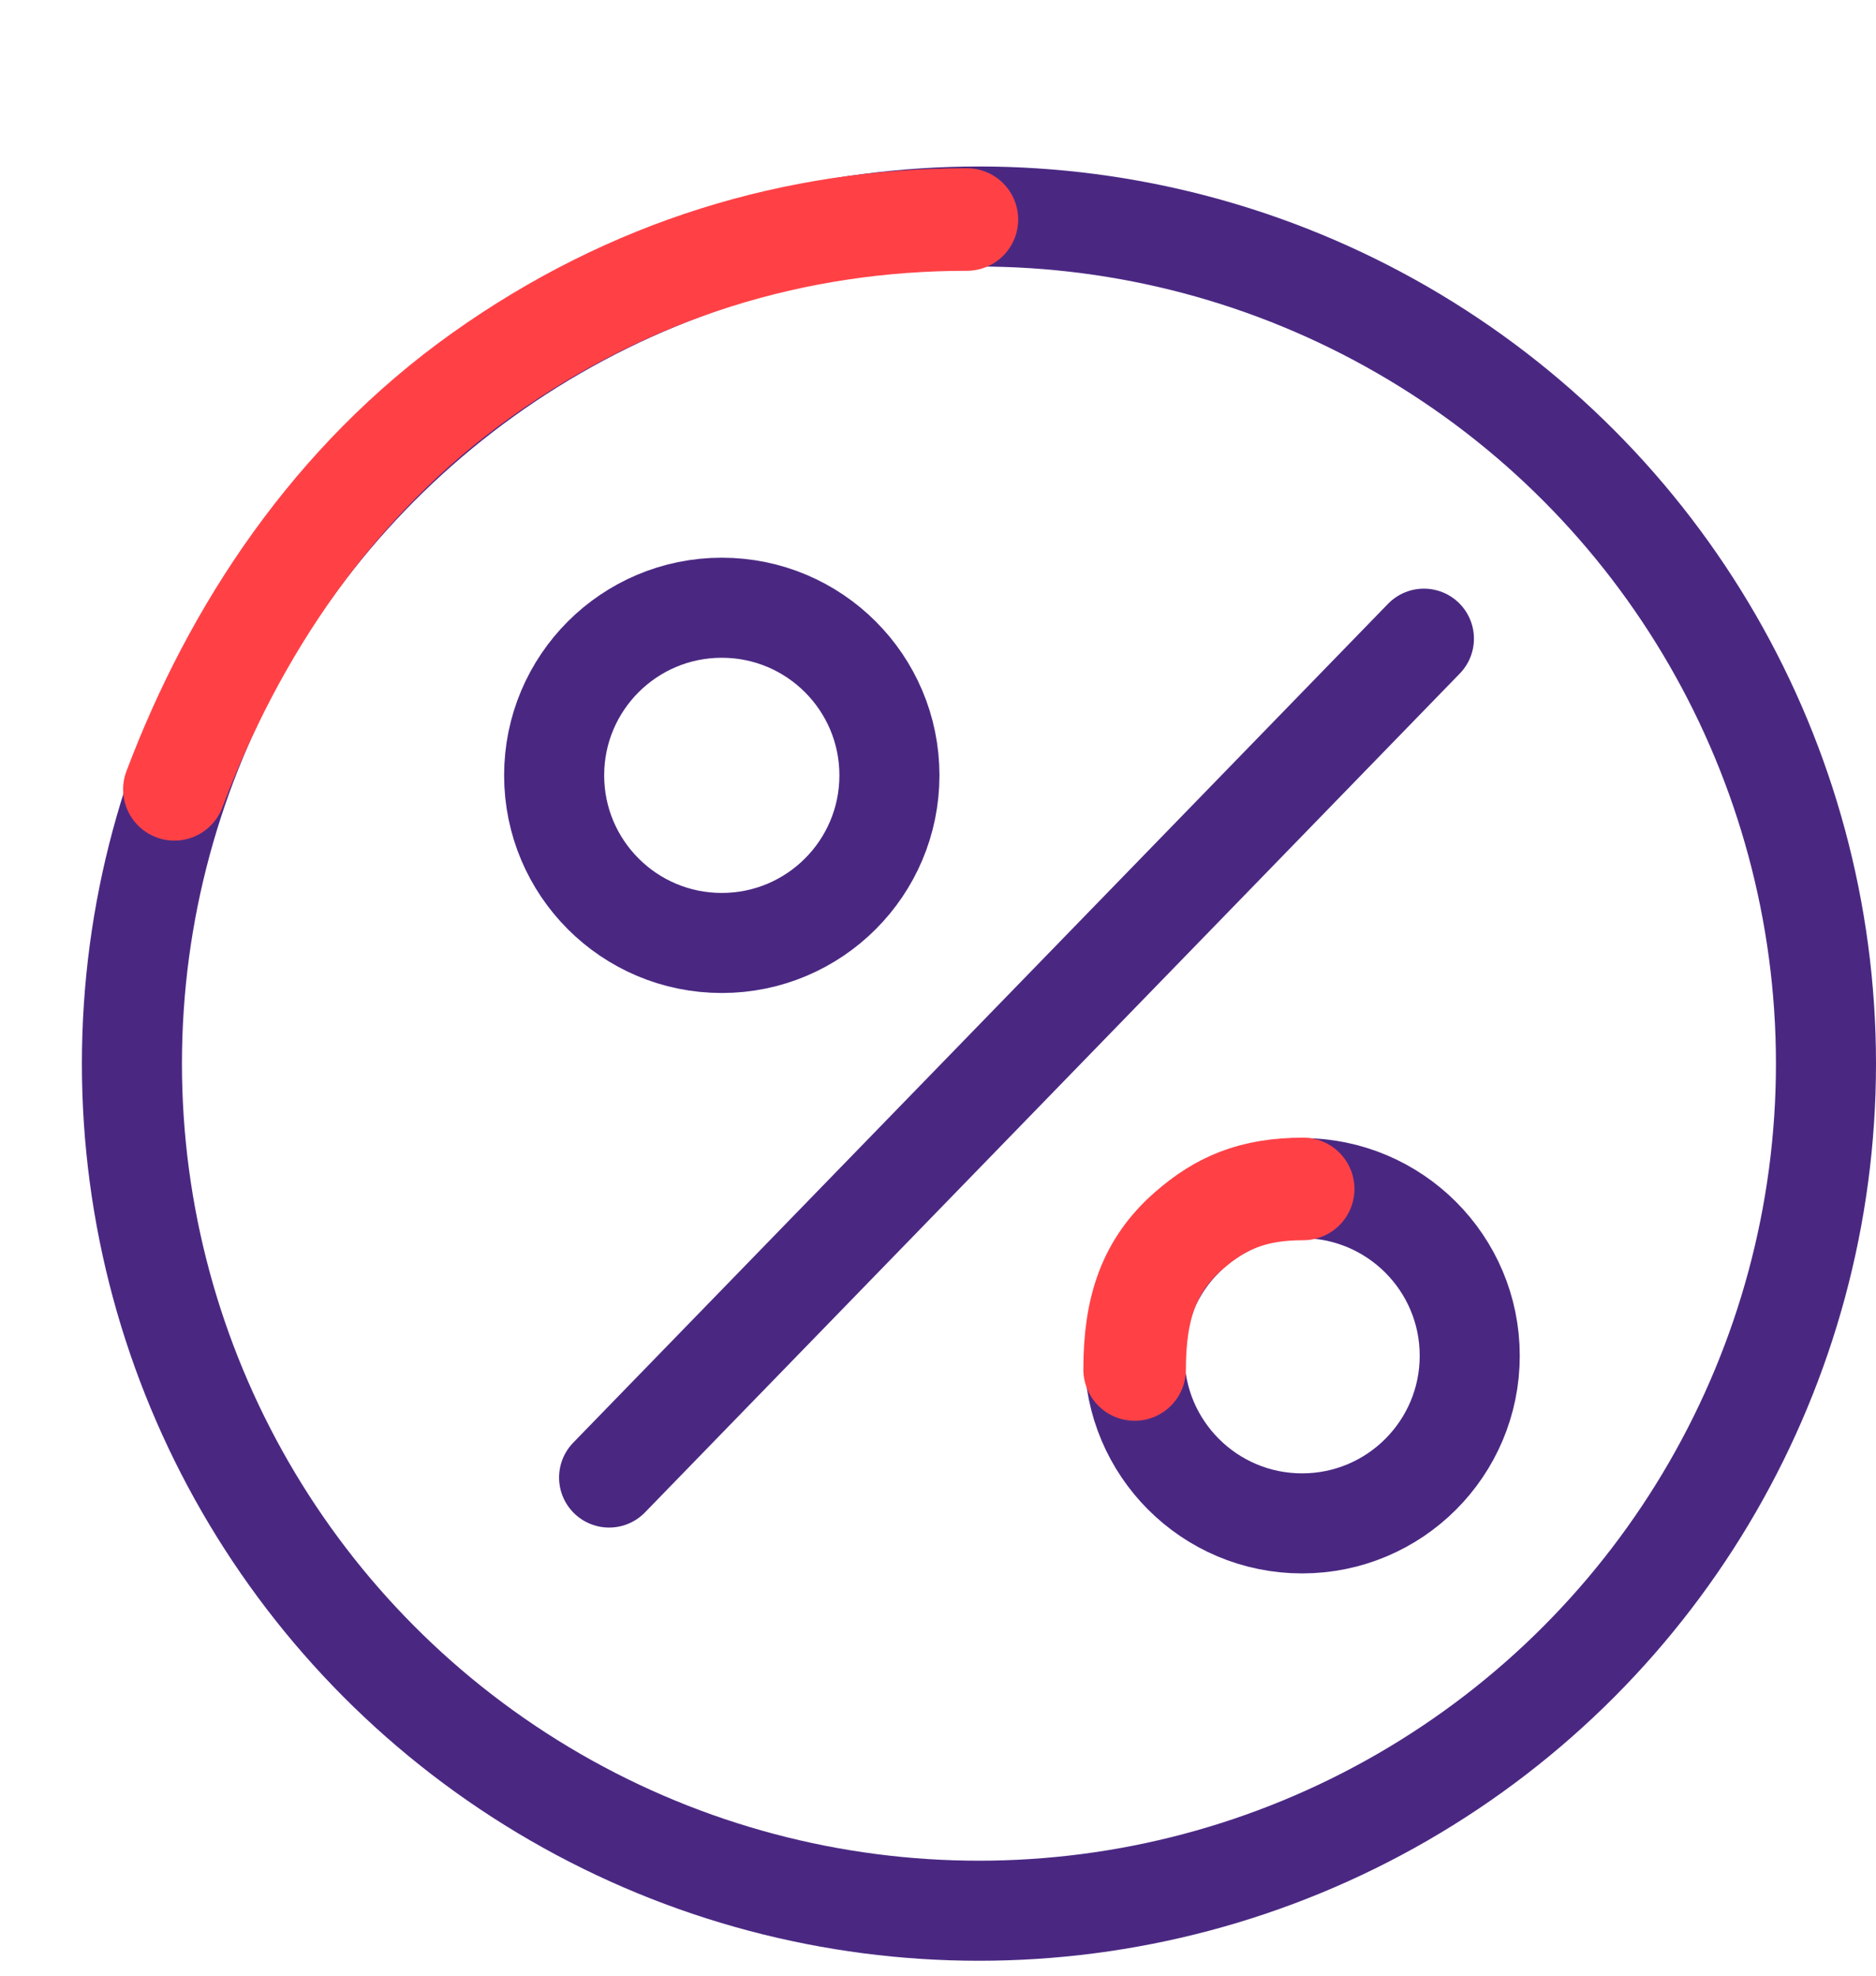
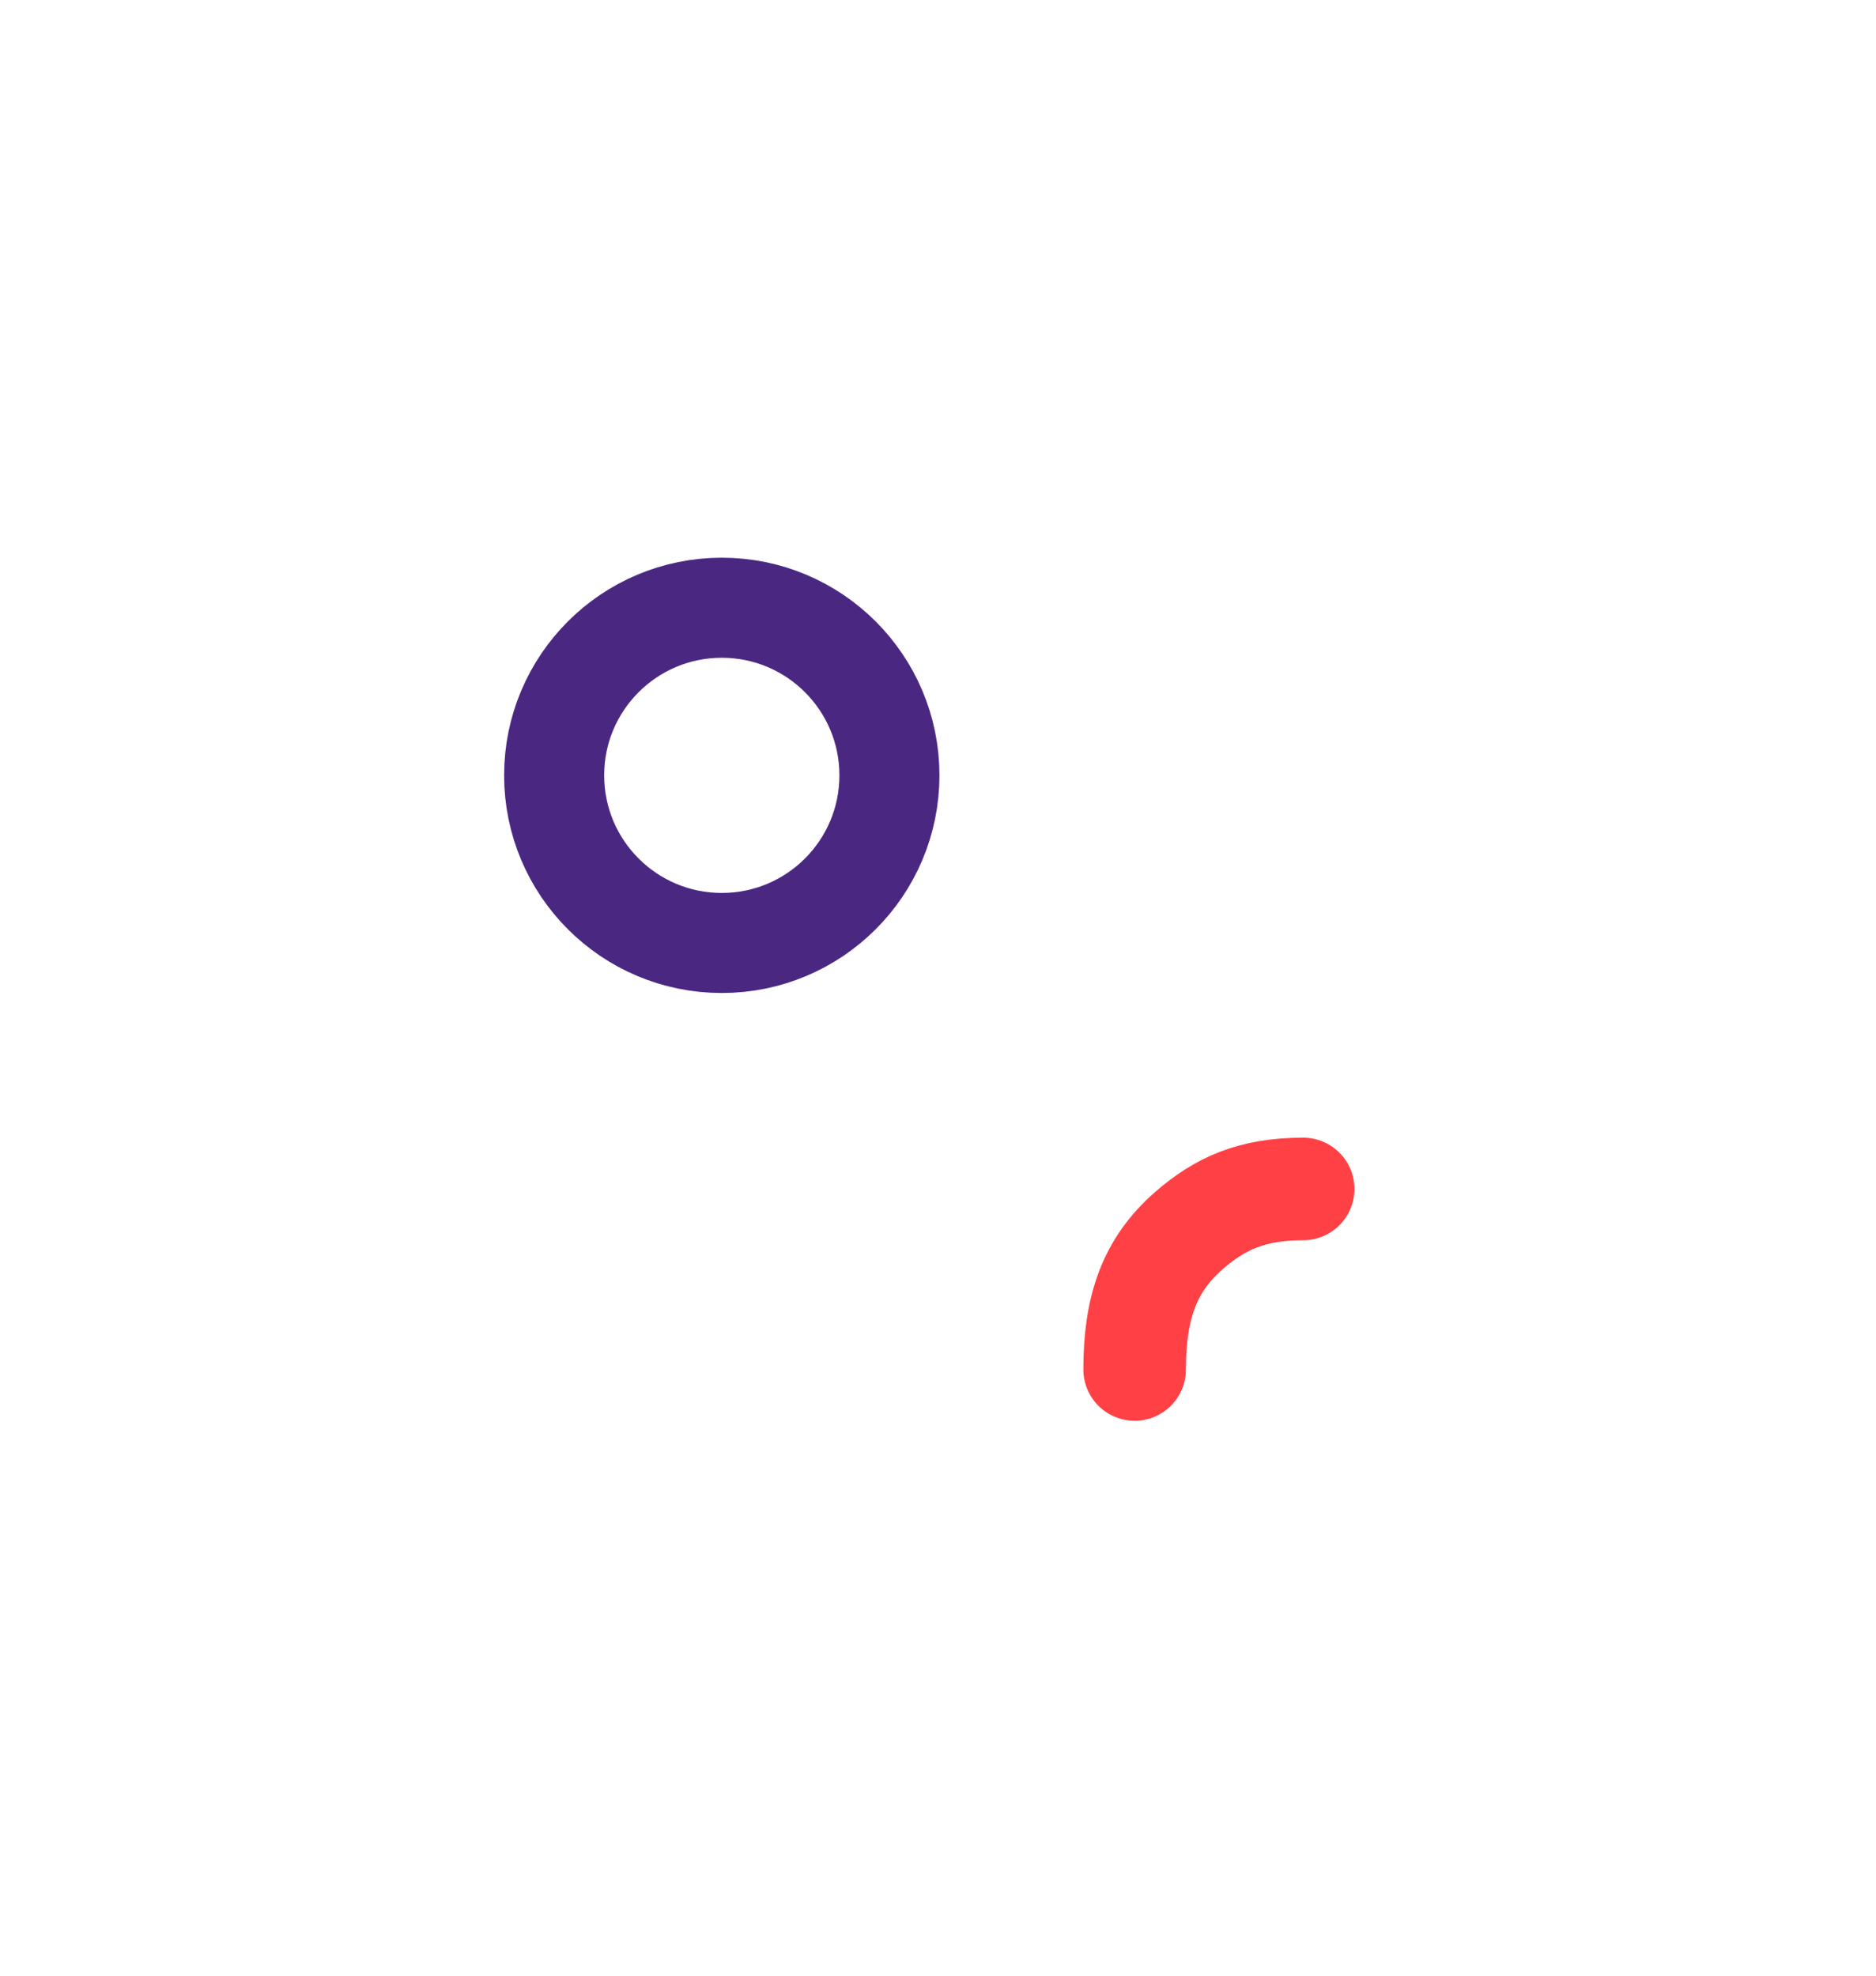
<svg xmlns="http://www.w3.org/2000/svg" width="75" height="79" viewBox="0 0 75 79" fill="none">
-   <circle cx="39.137" cy="42.518" r="33.863" stroke="#4A2882" stroke-width="4" />
-   <path d="M6.972 31.553C9.368 25.204 13.329 19.202 19.277 14.975C25.224 10.748 31.821 8.775 38.655 8.775" stroke="#FF4146" stroke-width="4.1" stroke-linecap="round" stroke-linejoin="round" />
-   <path d="M24.351 59.064L56.926 25.531" stroke="#4A2882" stroke-width="4" stroke-linecap="round" stroke-linejoin="round" />
  <path d="M35.558 30.994C35.558 34.695 32.558 37.695 28.856 37.695C25.154 37.695 22.154 34.695 22.154 30.994C22.154 27.294 25.154 24.294 28.856 24.294C32.558 24.294 35.558 27.294 35.558 30.994Z" stroke="#4A2882" stroke-width="4" />
-   <path d="M58.758 54.196C58.758 57.897 55.758 60.897 52.056 60.897C48.354 60.897 45.354 57.897 45.354 54.196C45.354 50.496 48.354 47.495 52.056 47.495C55.758 47.495 58.758 50.496 58.758 54.196Z" stroke="#4A2882" stroke-width="4" />
  <path d="M45.361 54.745C45.361 52.29 45.938 50.576 47.541 49.183C48.786 48.102 50.062 47.528 52.099 47.528" stroke="#FF4146" stroke-width="4.1" stroke-linecap="round" stroke-linejoin="round" />
</svg>